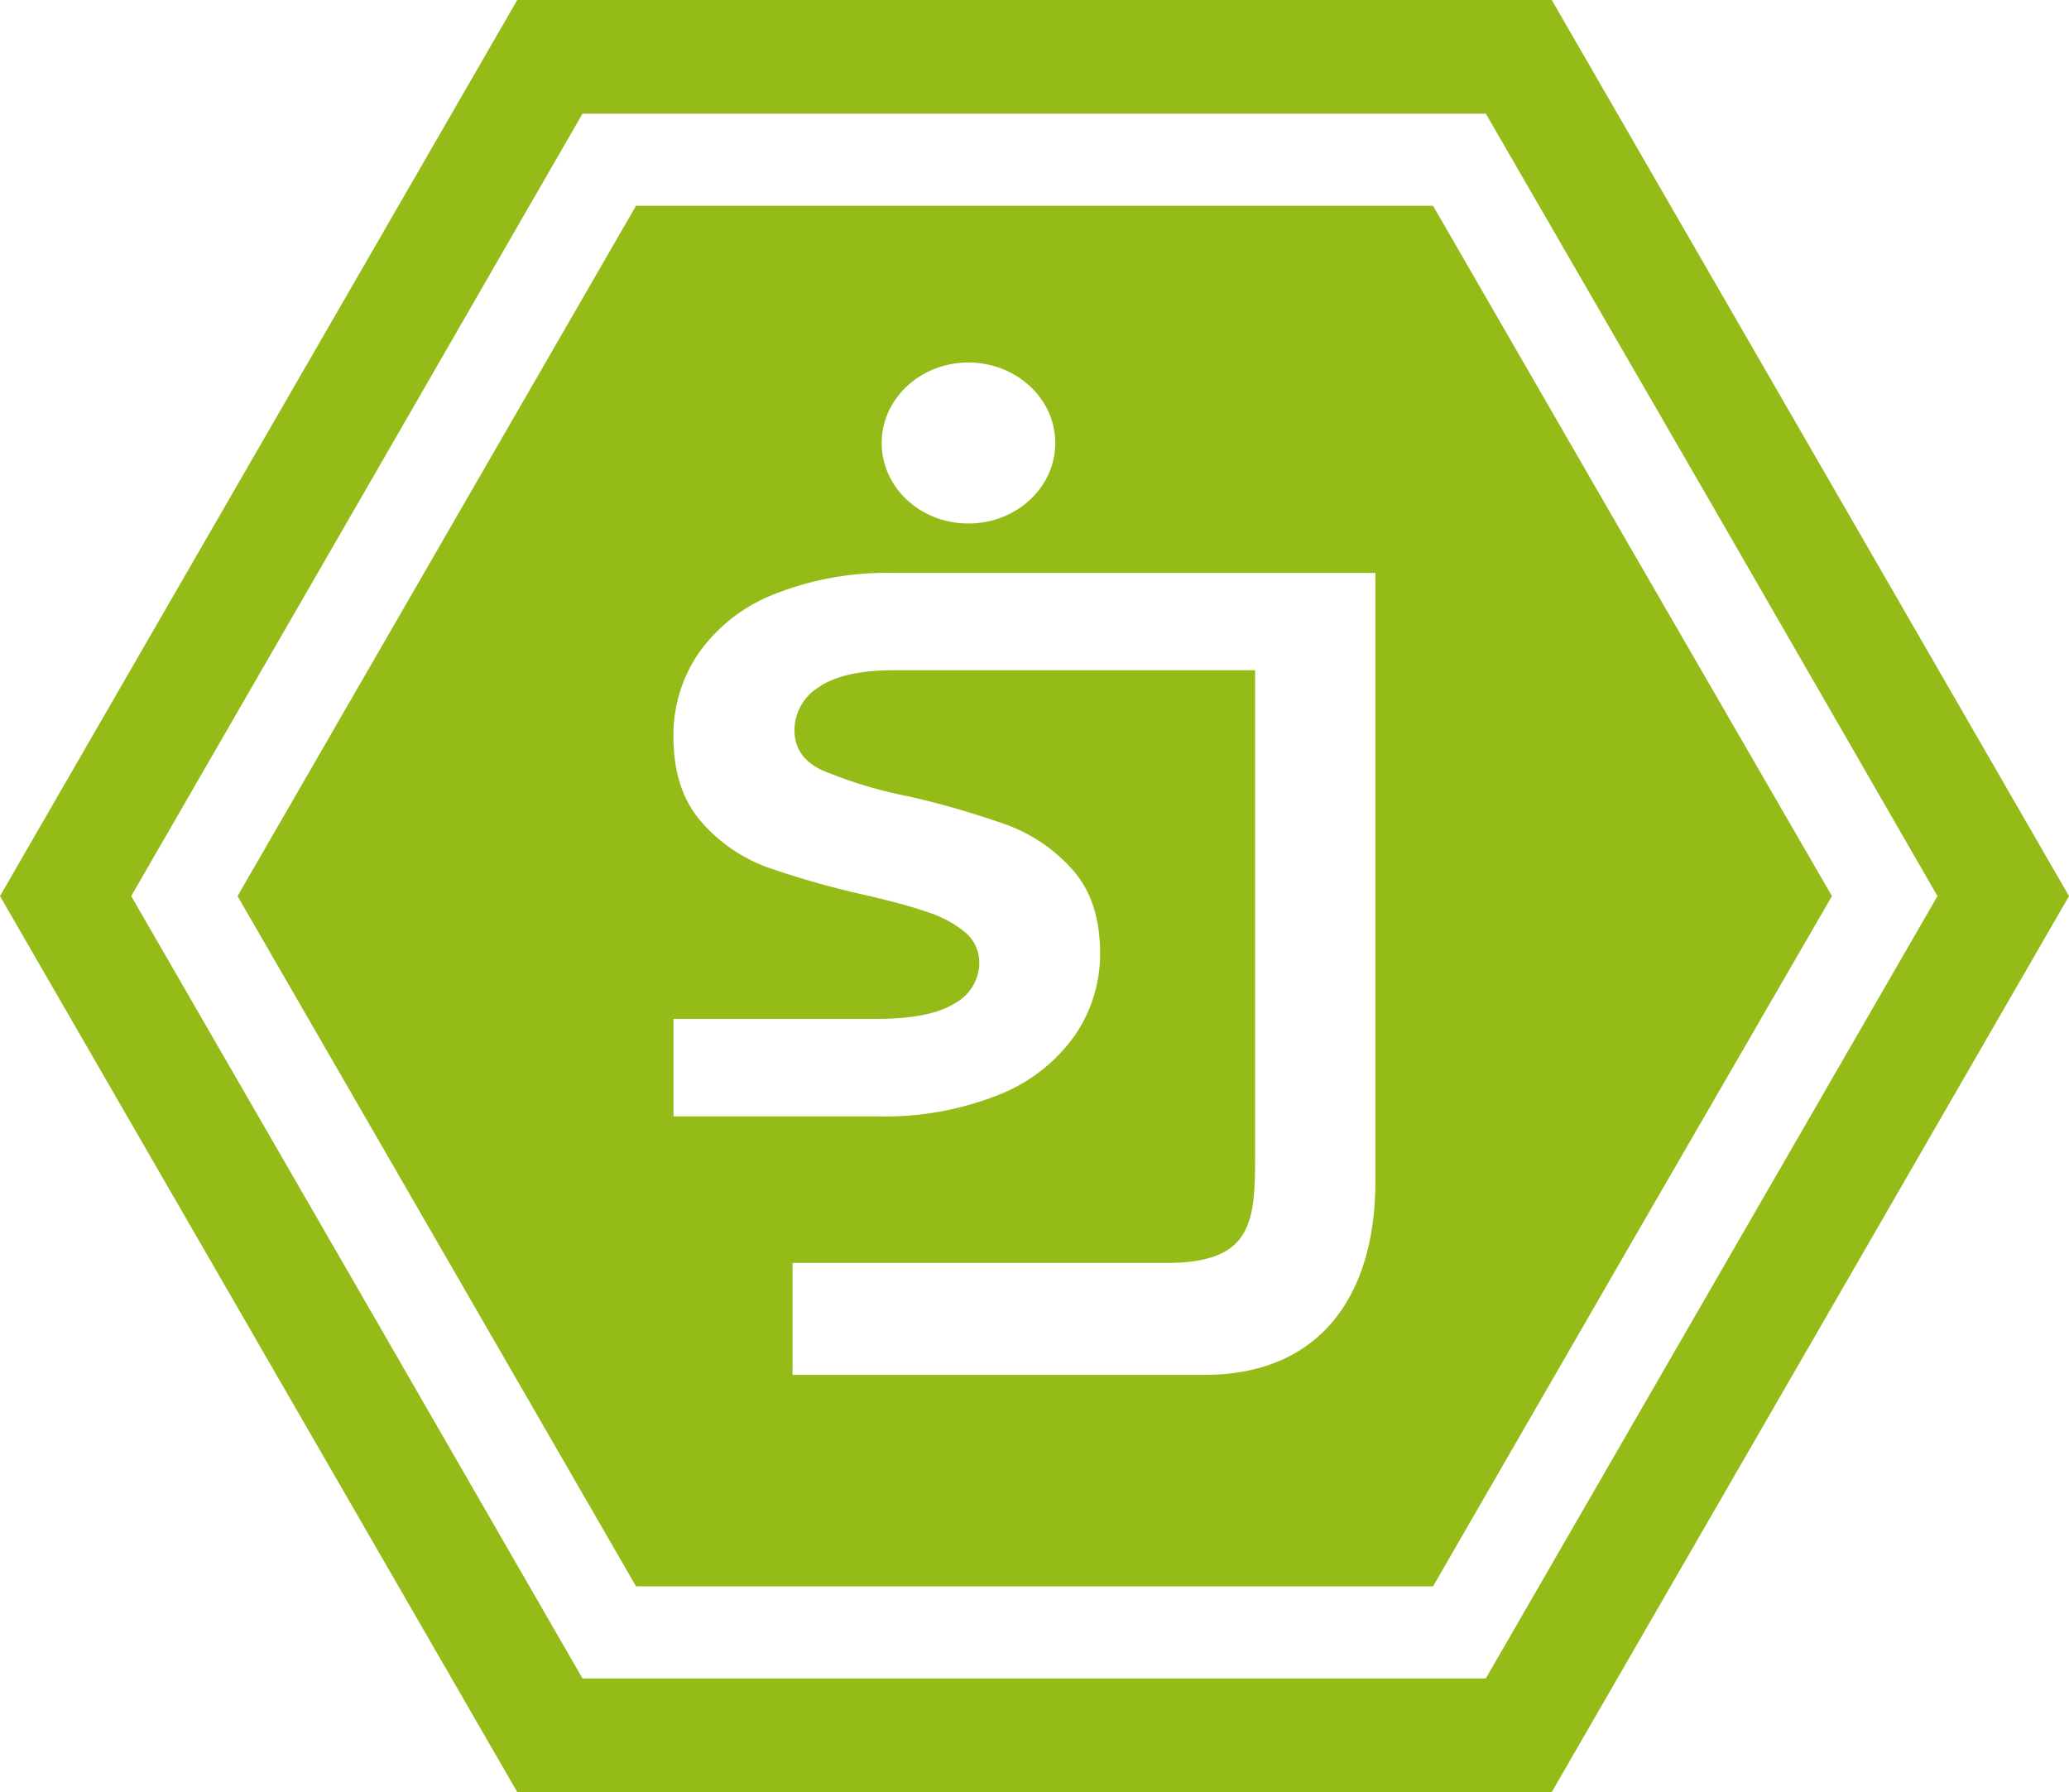
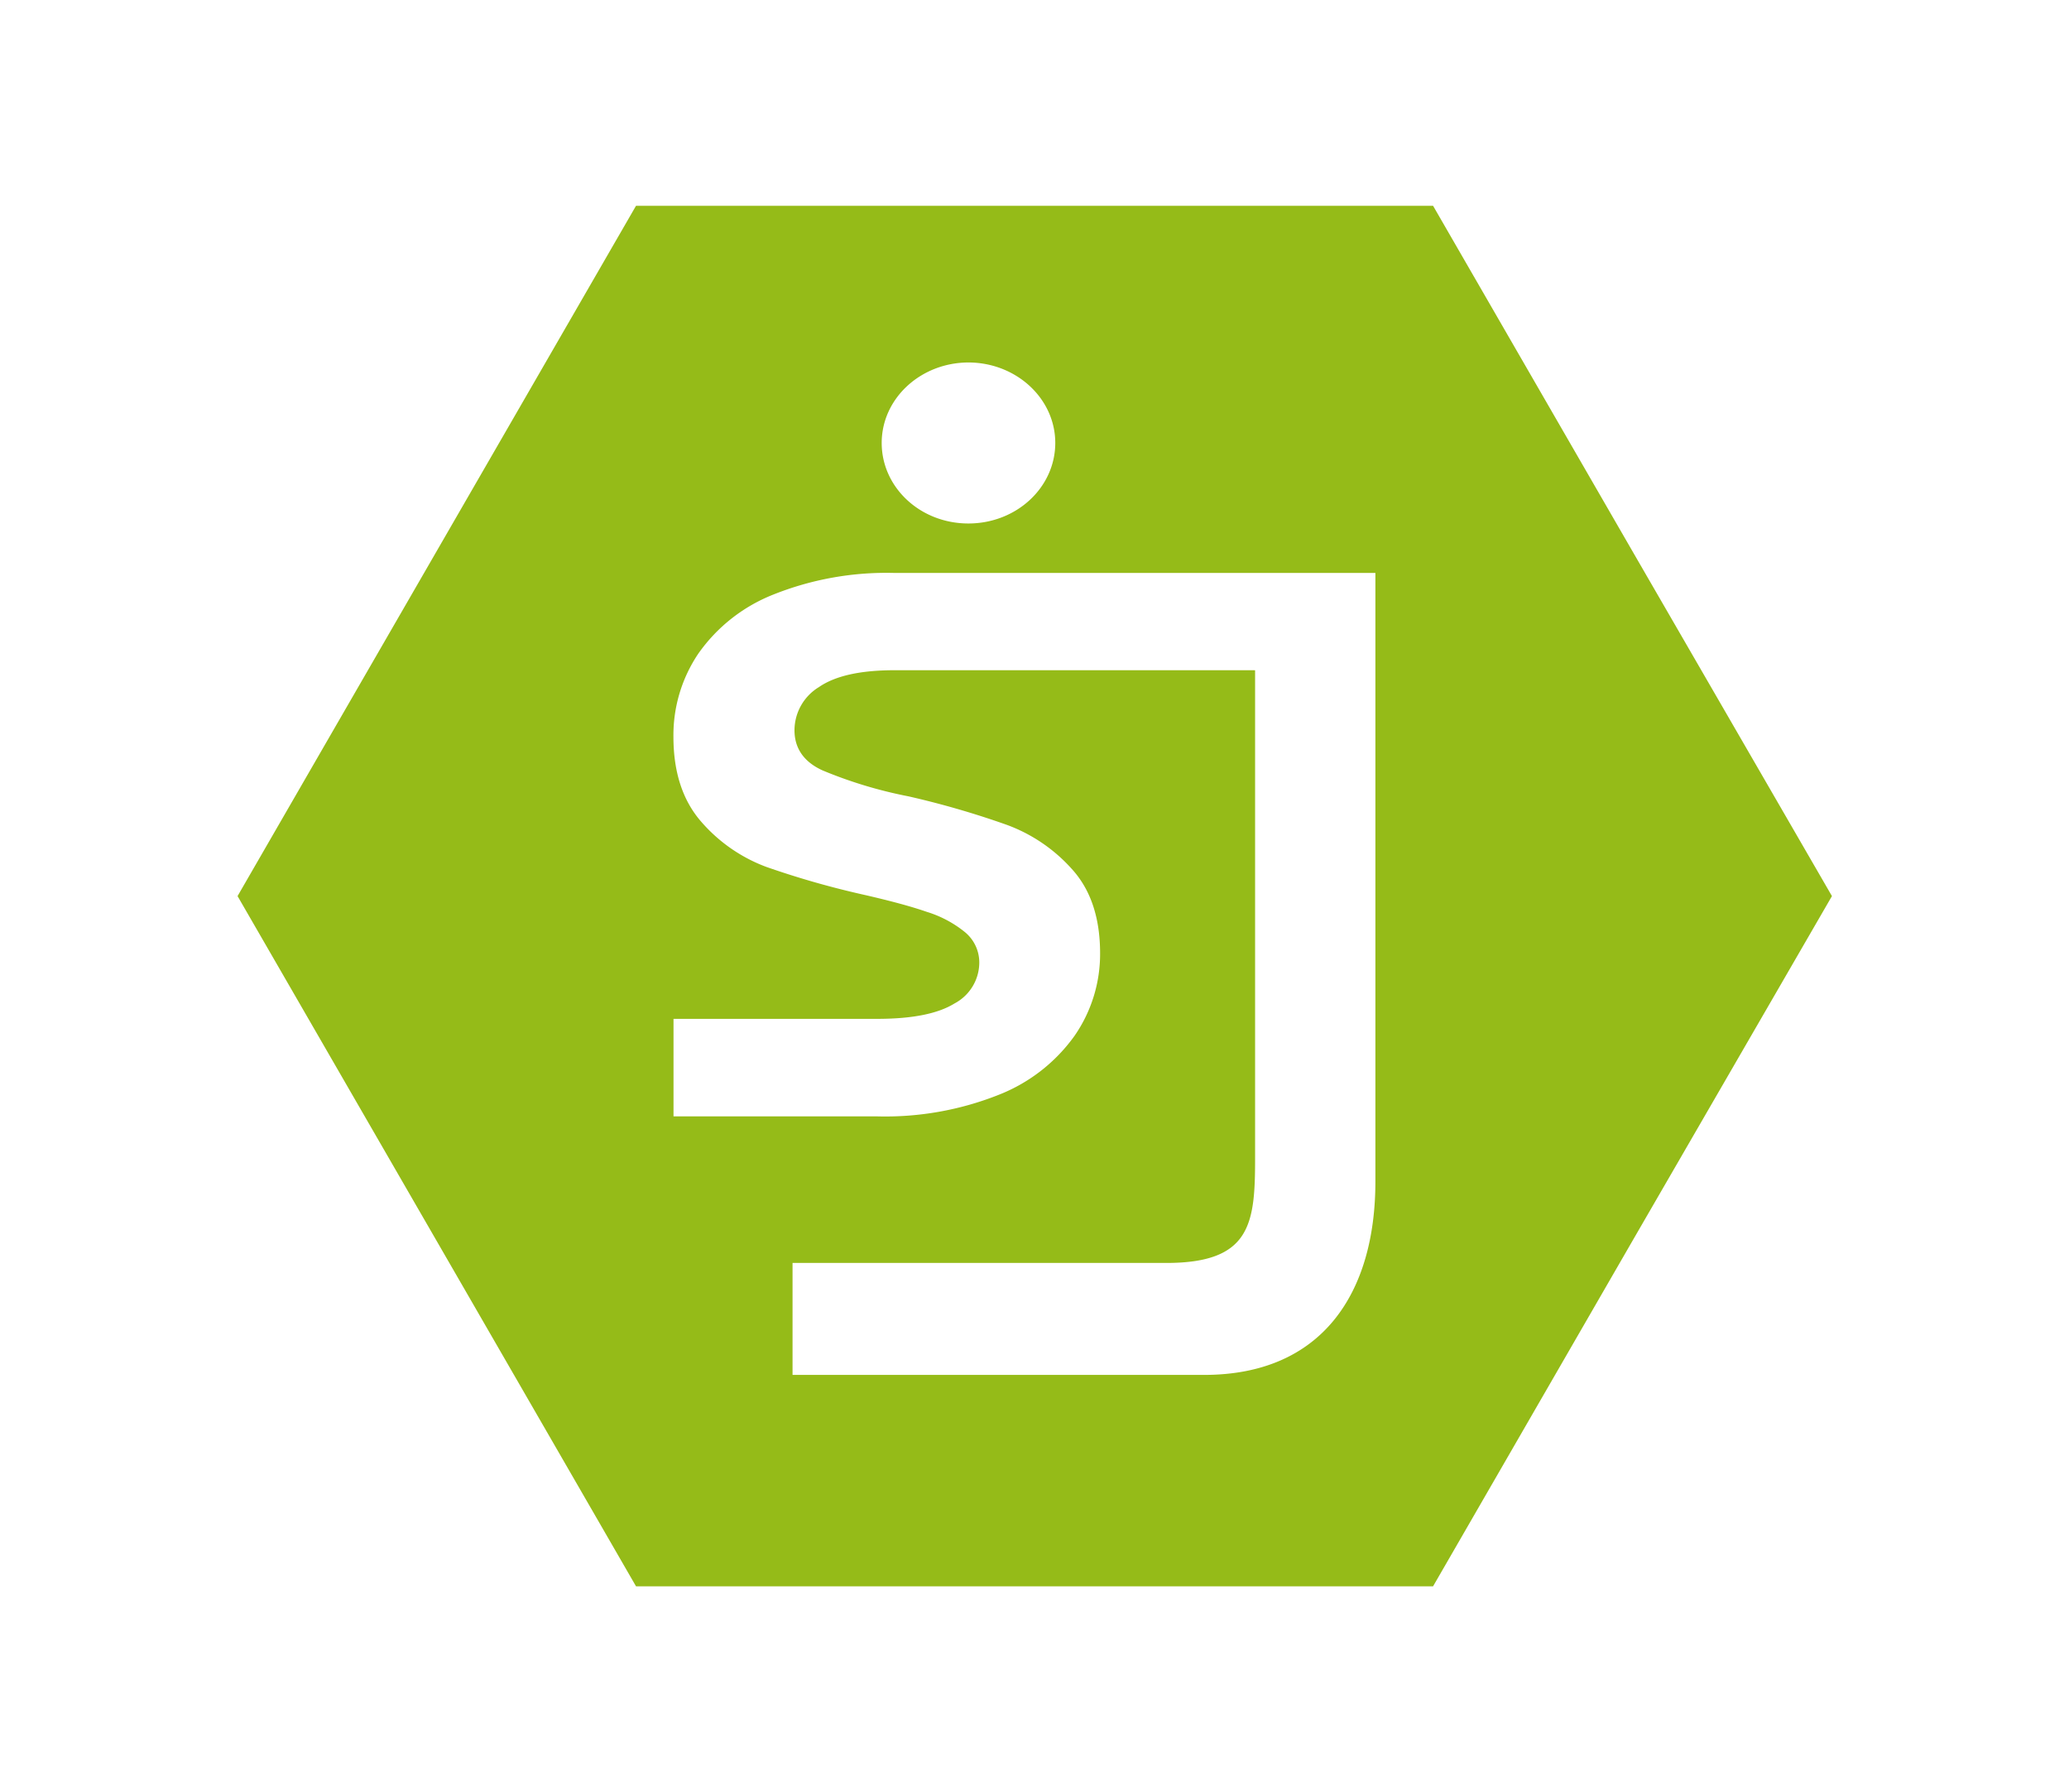
<svg xmlns="http://www.w3.org/2000/svg" viewBox="0 0 245.08 212.25">
  <defs>
    <style>.cls-1{fill:#95bb18;fill-rule:evenodd;}</style>
  </defs>
  <g id="Слой_2" data-name="Слой 2">
    <g id="_1" data-name="1">
-       <path class="cls-1" d="M183.81,0l30.64,53.06,30.63,53.07-30.63,53.06-30.64,53.06H61.27L30.64,159.19,0,106.13,30.64,53.06,61.27,0H183.81ZM176,13.46H69L42.29,59.79,15.54,106.13l26.75,46.33L69,198.79H176l26.75-46.33,26.75-46.33L202.79,59.79Z" />
      <path class="cls-1" d="M169.75,24.37l23.6,40.88L217,106.13,193.35,147l-23.6,40.88H75.34L51.74,147l-23.6-40.87,23.6-40.88,23.6-40.88h94.41Zm-55,18.56c-5.7,0-10.31,4.27-10.31,9.53S109,62,114.71,62,125,57.72,125,52.46s-4.62-9.53-10.31-9.53Zm33.92,36.49c0,15.45,0,42.4,0,57.86,0,7.69-.54,12.3-10.51,12.3H93.88v13.26h48.75c14,0,20.29-9.72,20.29-22.89,0-20.2,0-51.89,0-72.09H106a36.09,36.09,0,0,0-14.45,2.58,19.68,19.68,0,0,0-8.85,7,17.28,17.28,0,0,0-2.93,9.82q0,6.24,3.24,10a18.94,18.94,0,0,0,7.78,5.42A103.43,103.43,0,0,0,102.45,106c3.09.71,5.53,1.37,7.34,2a13.37,13.37,0,0,1,4.45,2.35A4.65,4.65,0,0,1,116,114a5.5,5.5,0,0,1-2.94,4.85q-2.93,1.81-9.07,1.82H79.78v11.55h24.1a36.43,36.43,0,0,0,14.49-2.58,20,20,0,0,0,8.94-7,17,17,0,0,0,3-9.73q0-6.23-3.25-9.88a19.22,19.22,0,0,0-7.78-5.33,103.43,103.43,0,0,0-11.65-3.38,52.32,52.32,0,0,1-10.18-3.07c-2.22-1-3.34-2.62-3.34-4.76A6,6,0,0,1,97,81.38q2.89-2,8.94-2h42.71Z" />
    </g>
  </g>
</svg>